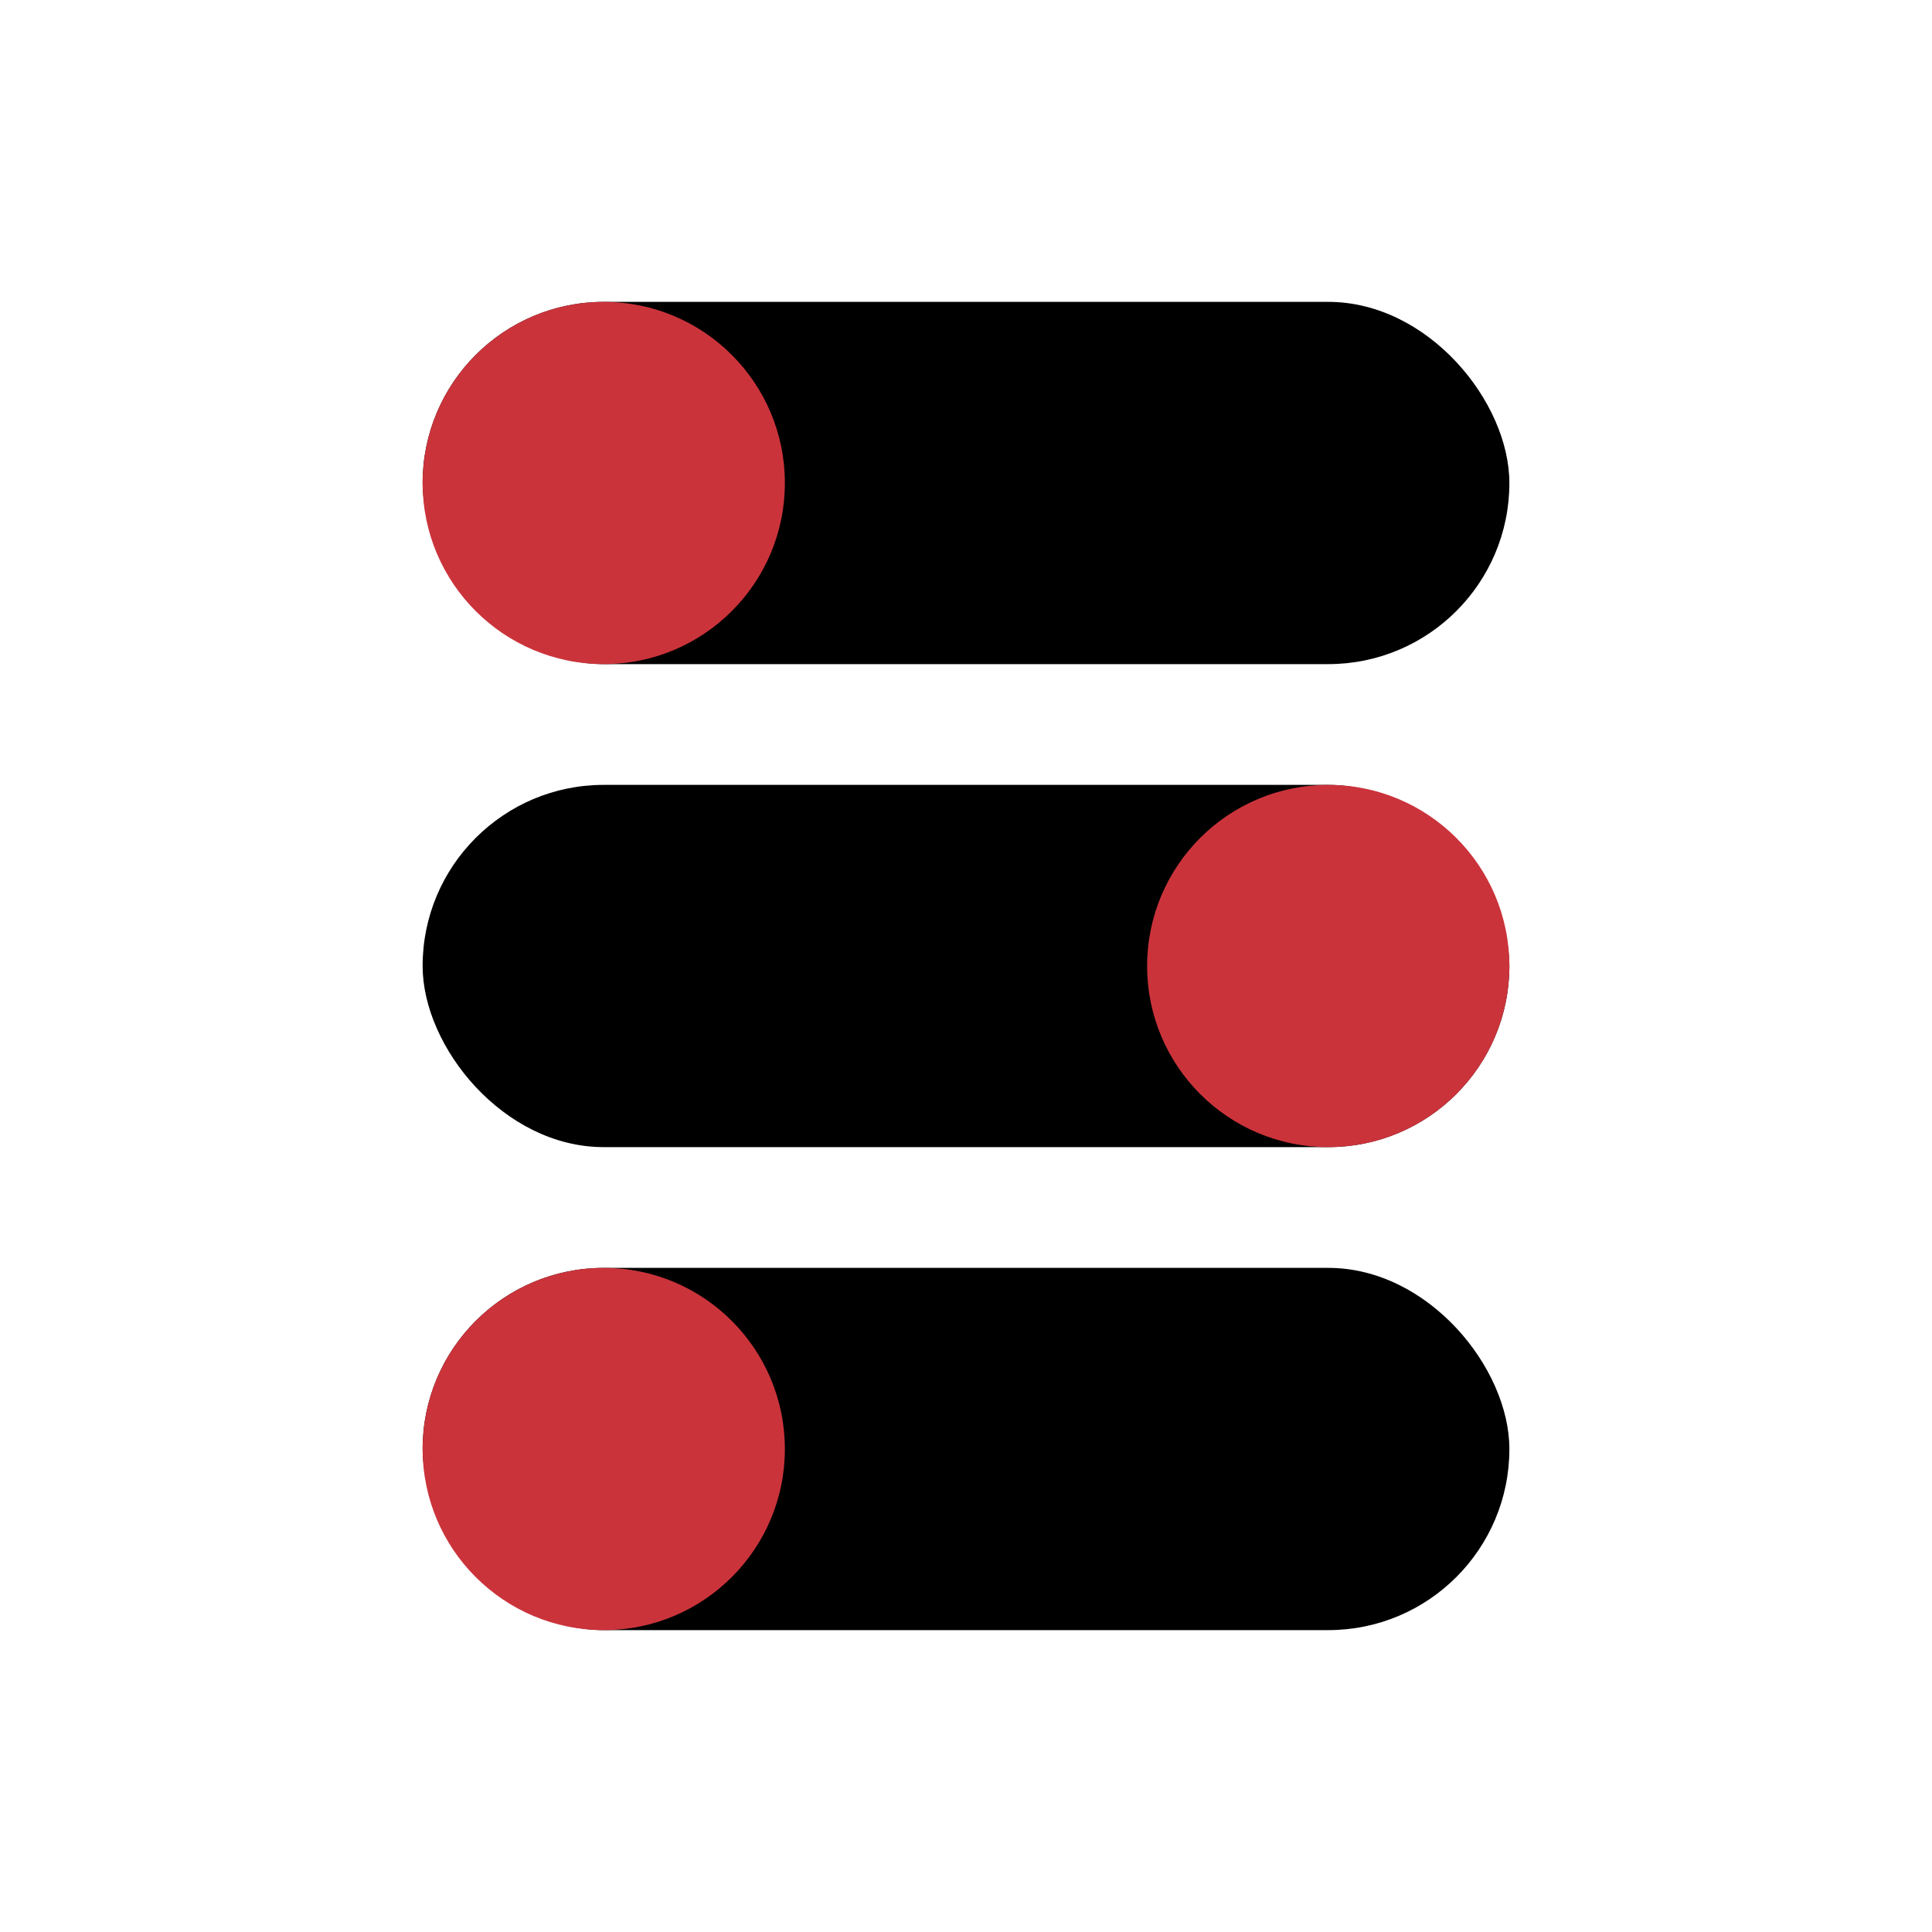
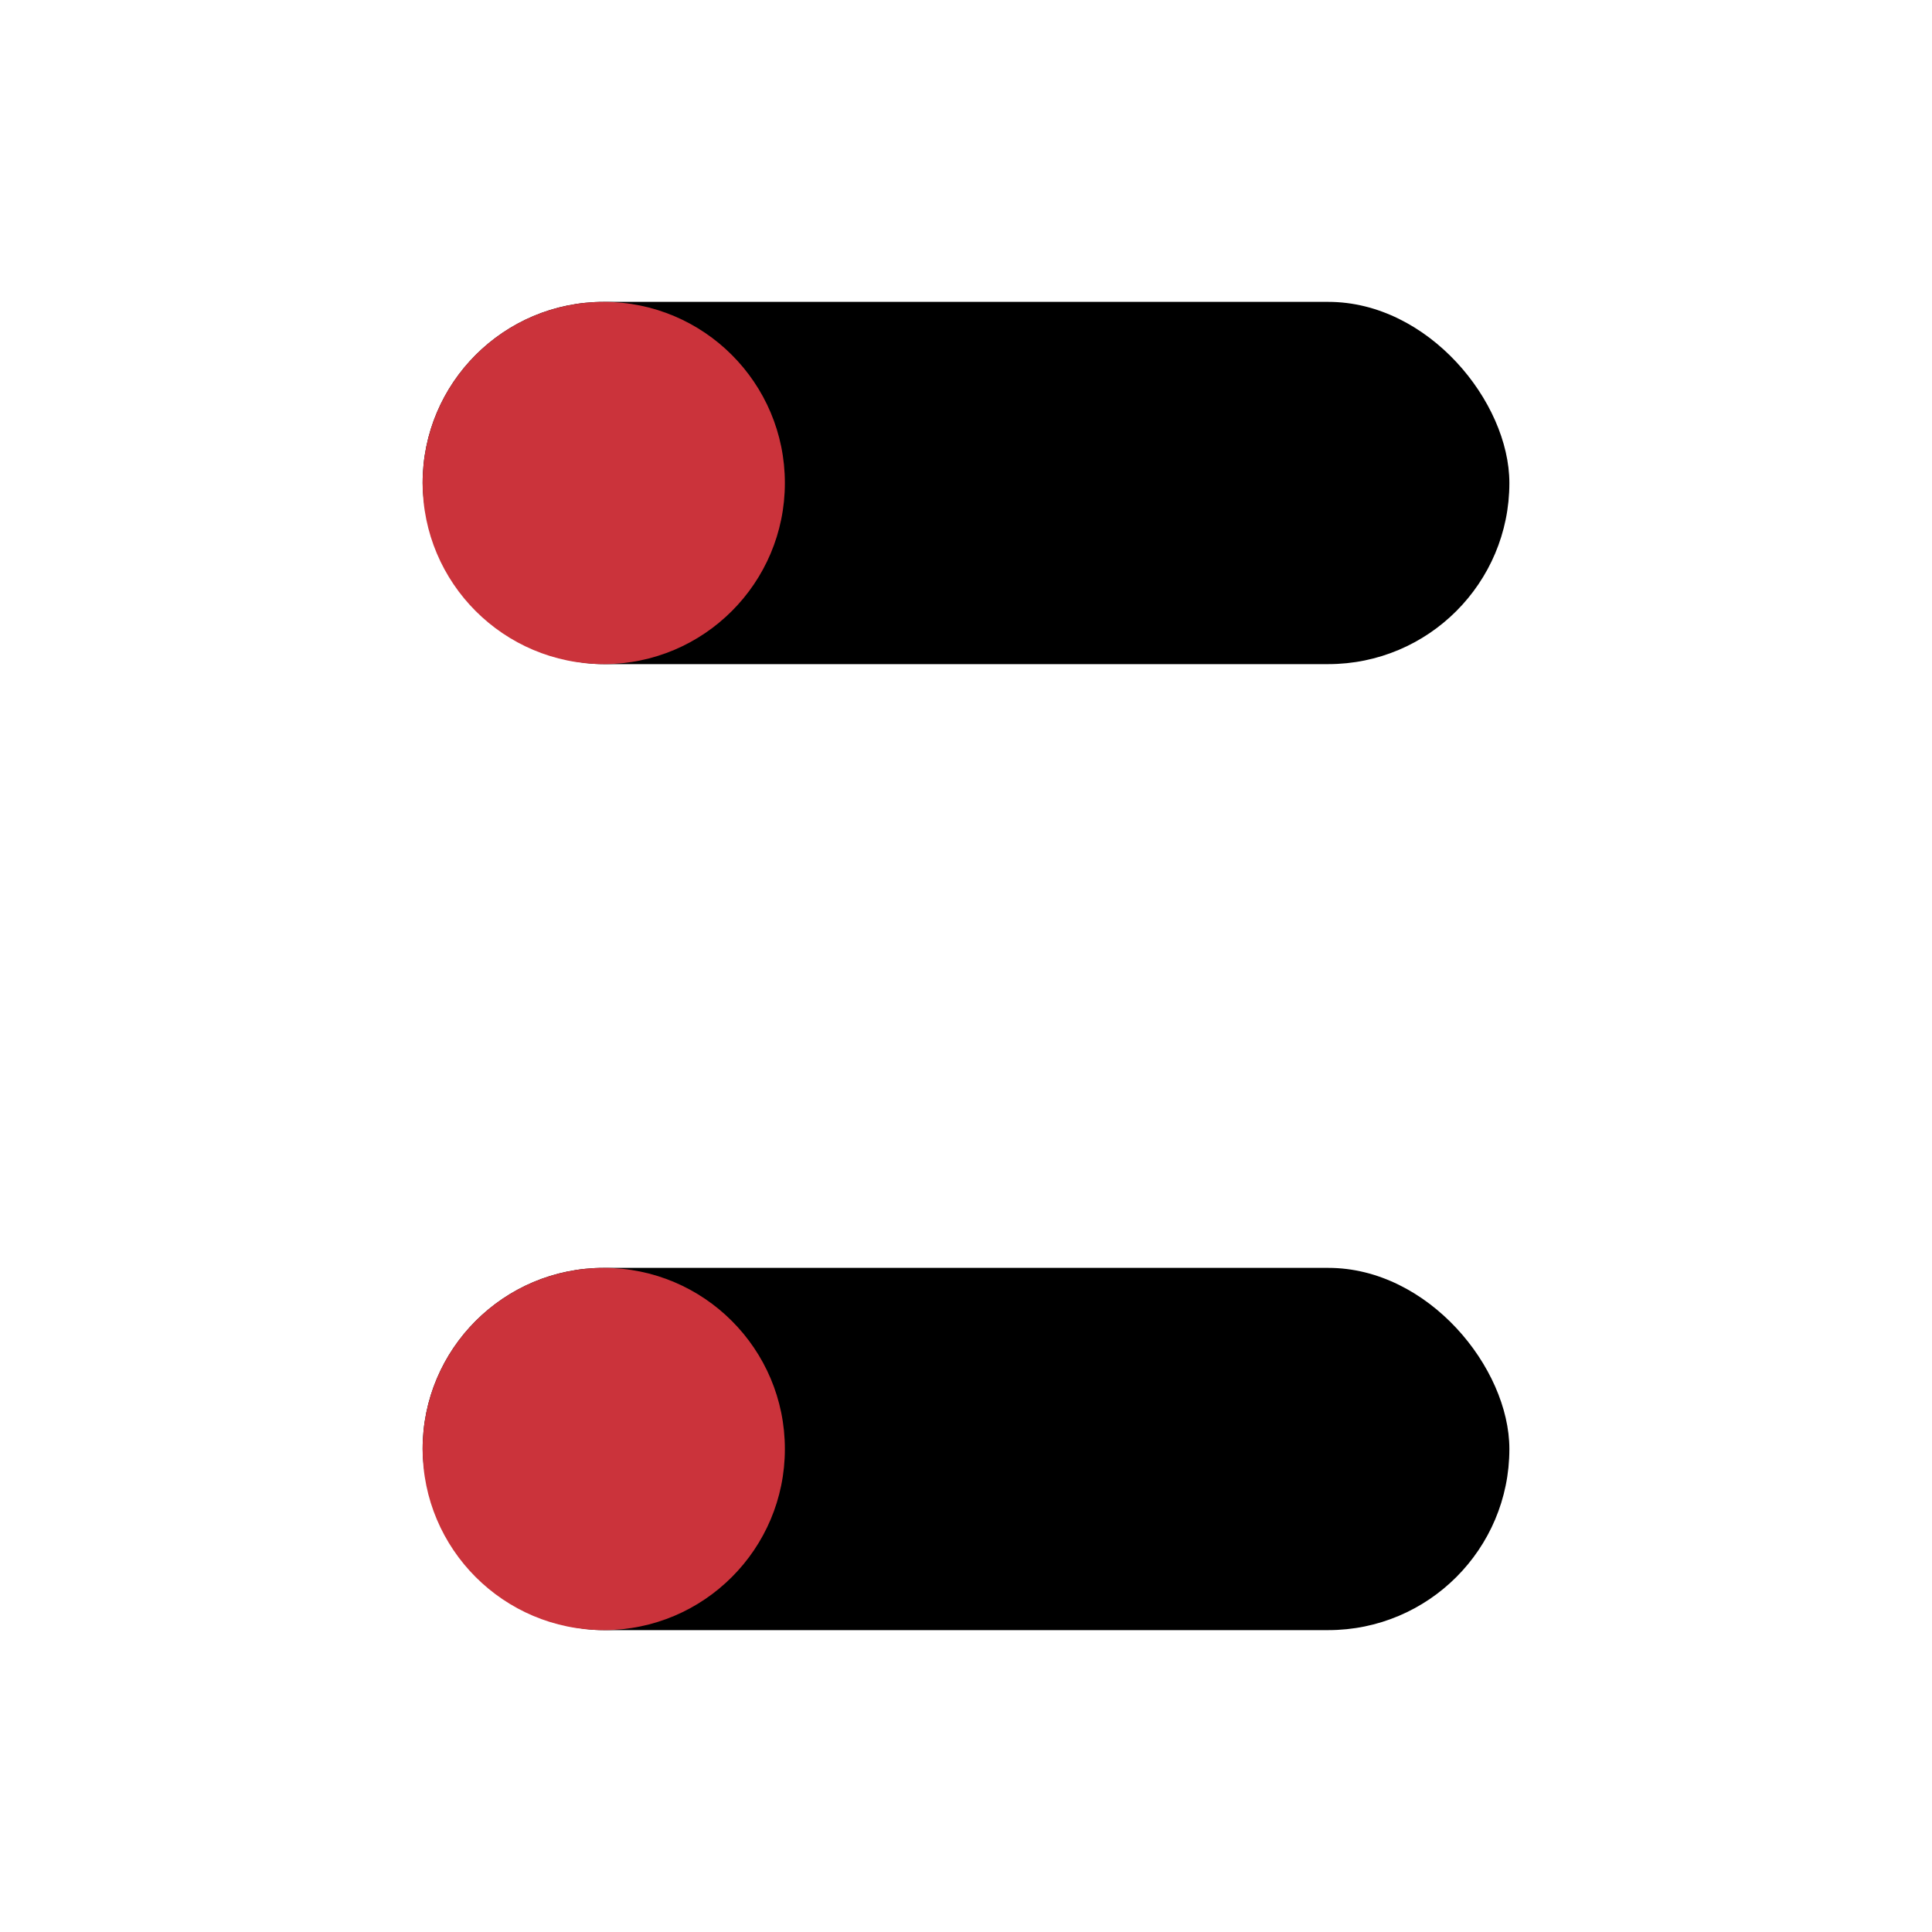
<svg xmlns="http://www.w3.org/2000/svg" width="64" height="64" viewBox="0 0 64 64" fill="none">
  <rect x="14" y="10" width="36" height="12" rx="6" fill="black" />
-   <rect x="14" y="26" width="36" height="12" rx="6" fill="black" />
  <rect x="14" y="42" width="36" height="12" rx="6" fill="black" />
  <circle cx="20" cy="16" r="6" fill="#CB333B" />
-   <circle cx="44" cy="32" r="6" fill="#CB333B" />
  <circle cx="20" cy="48" r="6" fill="#CB333B" />
</svg>